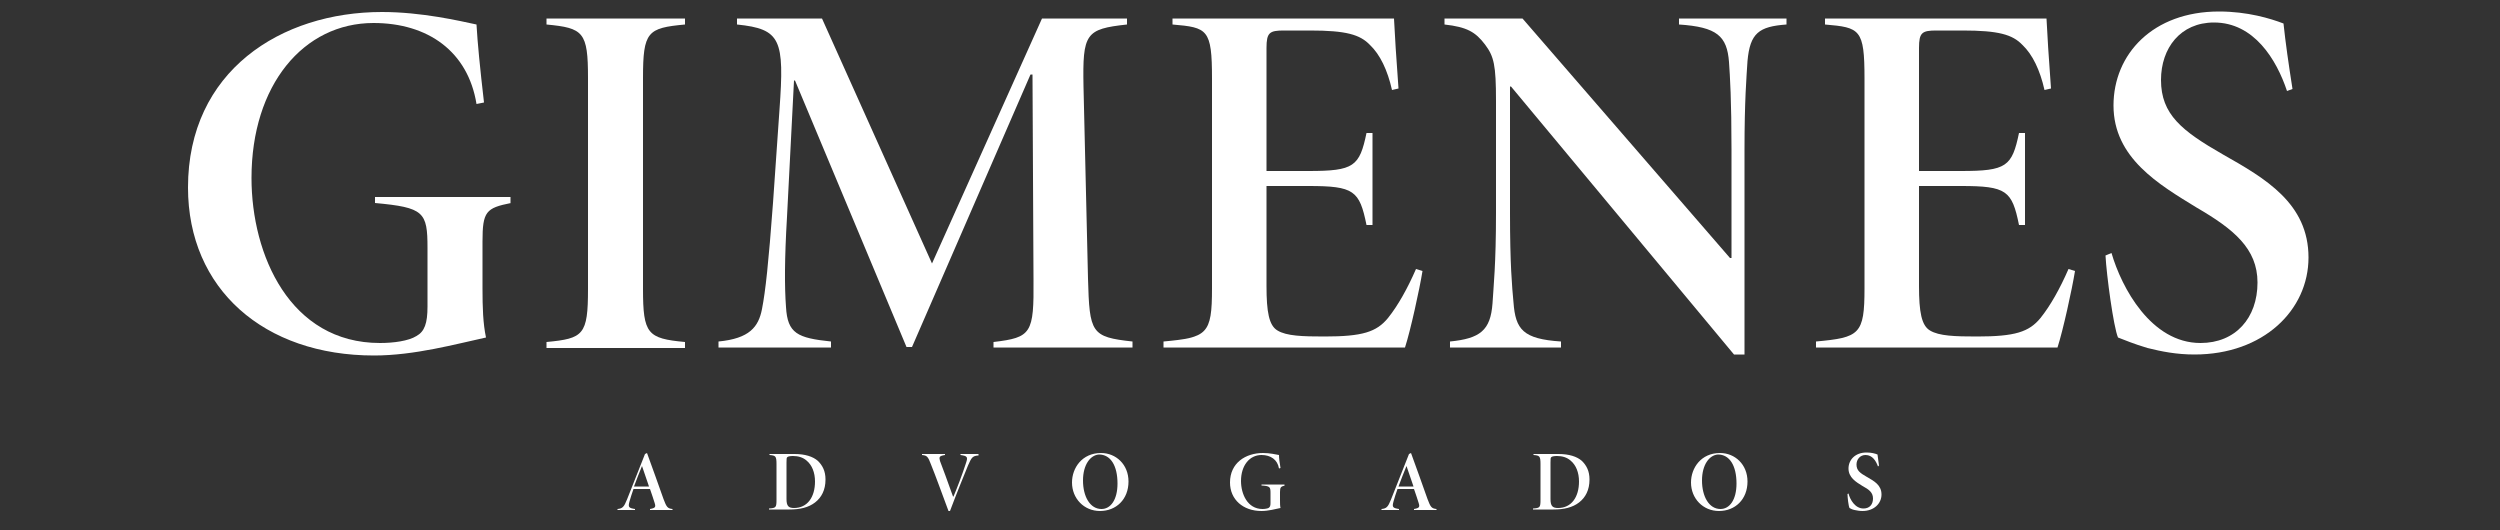
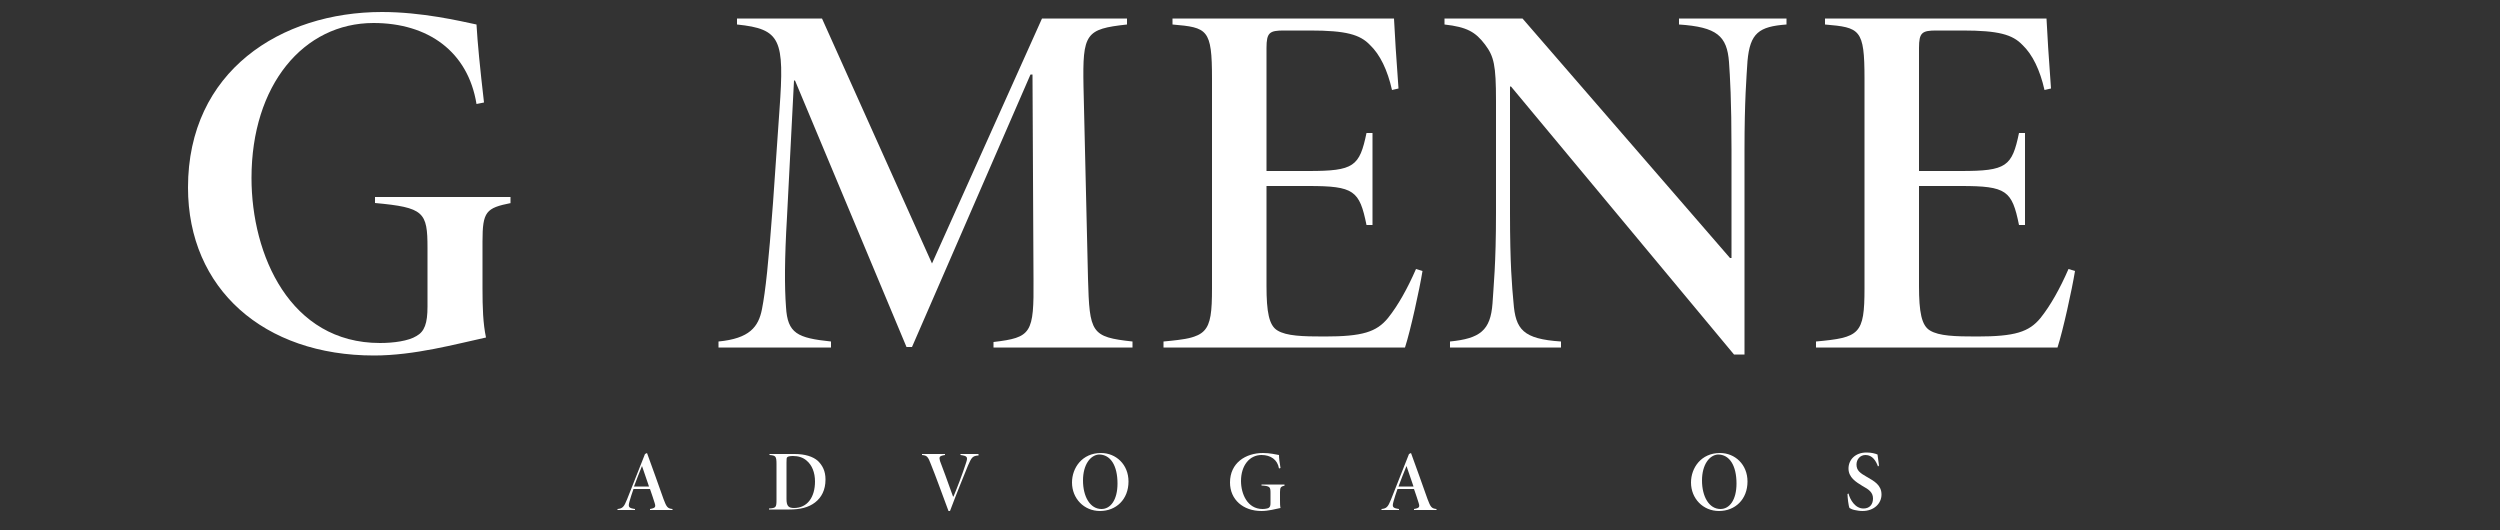
<svg xmlns="http://www.w3.org/2000/svg" version="1.1" id="Layer_1" x="0px" y="0px" viewBox="0 0 500 106" enable-background="new 0 0 500 106" xml:space="preserve">
  <rect x="0" y="0" width="500" height="106" fill="#333333" stroke="none" />
  <g>
    <path fill="#FFFFFF" d="M102.2,40.6c-5,1-5.7,1.7-5.7,7.7v9.4c0,3.8,0.1,7,0.7,9.8c-6,1.3-14.3,3.6-22.4,3.6   c-22,0-37.2-13.3-37.2-33.6c0-23.3,18.6-35.1,38.8-35.1c8,0,15.6,1.8,18.9,2.5c0.2,3.6,0.7,8.7,1.5,15.6l-1.5,0.3   C93.6,10.3,85.6,4.6,74.7,4.6c-14,0-24.4,12.4-24.4,31c0,15.4,7.7,33,25.7,33c2.7,0,5.7-0.4,7.3-1.4c1.6-0.9,2.2-2.5,2.2-5.9V49.6   c0-7.2-0.7-8.1-10.5-9v-1.2h27.1V40.6z" />
-     <path fill="#FFFFFF" d="M109.3,69.6v-1.2c7.4-0.7,8.3-1.4,8.3-10.6V15.6c0-9.2-0.9-10-8.3-10.7V3.7h27.7v1.2   c-7.5,0.7-8.4,1.4-8.4,10.7v42.2c0,9,0.9,9.9,8.4,10.6v1.2H109.3z" />
    <path fill="#FFFFFF" d="M198.7,69.6v-1.2c7.6-0.9,8.1-1.7,8-12.6l-0.2-40.9h-0.4l-23.7,54.5h-1.1L159,16.1h-0.2l-1.4,27.3   c-0.5,8.4-0.5,14-0.2,18c0.3,5.3,2.3,6.2,9,6.9v1.2h-22.5v-1.2c6.2-0.6,8-2.9,8.7-6.5c0.7-3.6,1.3-9.1,2.2-21.2l1.3-18.7   c1-14,0.3-16.1-8.5-17V3.7h17l22,49l22-49h17v1.2c-8.3,0.9-8.9,1.8-8.7,12.4l0.9,38.4c0.3,10.9,0.6,11.7,8.9,12.6v1.2H198.7z" />
    <path fill="#FFFFFF" d="M284.5,54.2c-0.6,3.7-2.4,11.9-3.5,15.3h-48.3v-1.2c8.7-0.8,9.7-1.4,9.7-10.6V15.7c0-9.9-0.9-10.2-7.9-10.8   V3.7h44.3c0.1,2.3,0.5,8.8,0.9,14l-1.3,0.3c-0.9-4-2.4-7.1-4.4-9c-2-2.1-4.8-2.9-12-2.9h-5.2c-2.9,0-3.5,0.4-3.5,3.5v24.6h8.4   c9.1,0,10.2-0.9,11.6-7.6h1.2v18.4h-1.2c-1.4-6.9-2.5-7.8-11.6-7.8h-8.4v20c0,5.2,0.5,7.9,2.2,8.9c1.8,1.1,5,1.2,9.4,1.2   c7.6,0,10.4-0.9,12.7-3.7c2-2.5,3.9-5.9,5.6-9.8L284.5,54.2z" />
    <path fill="#FFFFFF" d="M357.3,4.9c-5.5,0.4-7.3,1.7-7.8,7.3c-0.2,3.2-0.6,7.8-0.6,17.8v40.9h-2.1l-44.6-53.6h-0.2v25.3   c0,10.3,0.4,14.7,0.7,17.9c0.4,5.4,1.9,7.3,9.5,7.8v1.2H290v-1.2c6-0.6,8.1-2.2,8.5-7.6c0.2-3.4,0.7-7.8,0.7-18.1V20.2   c0-7.2-0.4-8.9-2.2-11.3c-1.9-2.5-3.6-3.5-8.1-4V3.7h15.6l41.5,47.9h0.3V30c0-10-0.3-14.7-0.5-17.6c-0.4-5.2-2.4-7-10-7.5V3.7h21.5   V4.9z" />
    <path fill="#FFFFFF" d="M415,54.2c-0.6,3.7-2.4,11.9-3.5,15.3h-48.3v-1.2c8.7-0.8,9.7-1.4,9.7-10.6V15.7c0-9.9-0.9-10.2-7.9-10.8   V3.7h44.3c0.1,2.3,0.5,8.8,0.9,14l-1.3,0.3c-0.9-4-2.4-7.1-4.4-9c-2-2.1-4.8-2.9-12-2.9h-5.2c-2.9,0-3.5,0.4-3.5,3.5v24.6h8.4   c9.1,0,10.2-0.9,11.6-7.6h1.2v18.4h-1.2c-1.4-6.9-2.5-7.8-11.6-7.8h-8.4v20c0,5.2,0.5,7.9,2.2,8.9c1.8,1.1,5,1.2,9.4,1.2   c7.6,0,10.4-0.9,12.7-3.7c2-2.5,3.9-5.9,5.6-9.8L415,54.2z" />
-     <path fill="#FFFFFF" d="M457.4,18.2c-2.1-6.3-6.6-13.7-14.6-13.7c-6.7,0-10.6,5.1-10.6,11.5c0,6.9,4.2,10.2,12.4,14.9   c8.5,4.8,17.1,9.8,17.1,20.6c0,10.5-9,19.4-22.8,19.4c-3.6,0-6.6-0.6-9.4-1.3c-2.7-0.8-4.6-1.6-5.9-2.1c-0.9-2.1-2.3-12.5-2.5-16.4   l1.2-0.5c2,6.9,7.9,18,17.8,18c7,0,11.4-5,11.4-12.1c0-6.8-4.8-10.7-12.2-15c-7.5-4.6-16.6-9.9-16.6-20.4   c0-10.3,7.9-18.8,21.1-18.8c5.7,0,10.3,1.4,12.9,2.4c0.4,3.8,1,8,1.8,13.1L457.4,18.2z" />
  </g>
  <g>
    <path fill="#FFFFFF" d="M130,102v-0.2c1.1-0.2,1.2-0.4,0.9-1.3c-0.2-0.6-0.5-1.6-0.9-2.7h-3.3c-0.3,0.9-0.6,1.7-0.8,2.5   c-0.3,1.1-0.2,1.3,1.1,1.5v0.2h-3.5l0-0.2c1-0.1,1.3-0.4,1.9-1.9l3.6-9.1l0.4-0.2c1.1,3,2.2,6.1,3.3,9.2c0.6,1.6,0.8,1.9,1.8,2v0.2   H130z M128.4,93.2L128.4,93.2c-0.6,1.4-1.1,2.8-1.6,4.1h3L128.4,93.2z" />
    <path fill="#FFFFFF" d="M158.9,90.8c2.1,0,3.7,0.5,4.7,1.4c0.9,0.9,1.5,2,1.5,3.7c0,2.1-0.8,3.6-2.1,4.6c-1.3,1-3,1.4-5.1,1.4h-4.1   v-0.2c1.4-0.1,1.5-0.2,1.5-1.8v-7.1c0-1.6-0.2-1.7-1.4-1.8v-0.2H158.9z M157.3,99.8c0,1.4,0.4,1.8,1.5,1.8c2.7,0,4.2-2.2,4.2-5.3   c0-1.8-0.6-3.3-1.7-4.2c-0.7-0.6-1.6-0.9-2.7-0.9c-0.6,0-1,0.1-1.1,0.2c-0.2,0.1-0.2,0.4-0.2,1.1V99.8z" />
    <path fill="#FFFFFF" d="M195.6,91.1c-1.1,0.1-1.3,0.4-2,2c-0.6,1.5-2.3,5.6-3.6,9.1h-0.3c-1.2-3.2-2.6-7.1-3.5-9.3   c-0.6-1.6-0.8-1.8-1.8-1.9v-0.2h4.6v0.2c-1.2,0.2-1.2,0.4-1,1.2c0.4,1,1.6,4.3,2.6,7.1h0.1c0.6-1.4,1.8-4.5,2.5-6.7   c0.4-1.2,0.3-1.4-1.1-1.6v-0.2h3.6V91.1z" />
    <path fill="#FFFFFF" d="M225.7,96.3c0,3.6-2.5,5.9-5.7,5.9c-3.2,0-5.6-2.5-5.6-5.7c0-2.9,2-5.9,5.8-5.9   C223.2,90.6,225.7,92.9,225.7,96.3z M216.6,96.1c0,3.2,1.4,5.7,3.7,5.7c1.8,0,3.2-1.8,3.2-5.1c0-3.6-1.4-5.8-3.7-5.8   C218.1,91,216.6,92.9,216.6,96.1z" />
    <path fill="#FFFFFF" d="M257,97.1c-0.8,0.2-1,0.3-1,1.3v1.6c0,0.6,0,1.2,0.1,1.6c-1,0.2-2.4,0.6-3.8,0.6c-3.7,0-6.3-2.3-6.3-5.7   c0-3.9,3.1-5.9,6.6-5.9c1.4,0,2.6,0.3,3.2,0.4c0,0.6,0.1,1.5,0.3,2.6l-0.3,0.1c-0.3-1.8-1.7-2.7-3.5-2.7c-2.4,0-4.1,2.1-4.1,5.2   c0,2.6,1.3,5.6,4.3,5.6c0.5,0,1-0.1,1.2-0.2c0.3-0.2,0.4-0.4,0.4-1v-2c0-1.2-0.1-1.4-1.8-1.5v-0.2h4.6V97.1z" />
    <path fill="#FFFFFF" d="M282.8,102v-0.2c1.1-0.2,1.2-0.4,0.9-1.3c-0.2-0.6-0.5-1.6-0.9-2.7h-3.3c-0.3,0.9-0.6,1.7-0.8,2.5   c-0.3,1.1-0.2,1.3,1.1,1.5v0.2h-3.5l0-0.2c1-0.1,1.3-0.4,1.9-1.9l3.6-9.1l0.4-0.2c1.1,3,2.2,6.1,3.3,9.2c0.6,1.6,0.8,1.9,1.8,2v0.2   H282.8z M281.3,93.2L281.3,93.2c-0.6,1.4-1.1,2.8-1.6,4.1h3L281.3,93.2z" />
-     <path fill="#FFFFFF" d="M311.7,90.8c2.1,0,3.7,0.5,4.7,1.4c0.9,0.9,1.5,2,1.5,3.7c0,2.1-0.8,3.6-2.1,4.6c-1.3,1-3,1.4-5.1,1.4h-4.1   v-0.2c1.4-0.1,1.5-0.2,1.5-1.8v-7.1c0-1.6-0.2-1.7-1.4-1.8v-0.2H311.7z M310.1,99.8c0,1.4,0.4,1.8,1.5,1.8c2.7,0,4.2-2.2,4.2-5.3   c0-1.8-0.6-3.3-1.7-4.2c-0.7-0.6-1.6-0.9-2.7-0.9c-0.6,0-1,0.1-1.1,0.2c-0.2,0.1-0.2,0.4-0.2,1.1V99.8z" />
    <path fill="#FFFFFF" d="M349.5,96.3c0,3.6-2.5,5.9-5.7,5.9c-3.2,0-5.6-2.5-5.6-5.7c0-2.9,2-5.9,5.8-5.9   C347,90.6,349.5,92.9,349.5,96.3z M340.4,96.1c0,3.2,1.4,5.7,3.7,5.7c1.8,0,3.2-1.8,3.2-5.1c0-3.6-1.4-5.8-3.7-5.8   C341.9,91,340.4,92.9,340.4,96.1z" />
    <path fill="#FFFFFF" d="M375.6,93.3c-0.4-1.1-1.1-2.3-2.5-2.3c-1.1,0-1.8,0.9-1.8,1.9c0,1.2,0.7,1.7,2.1,2.5   c1.4,0.8,2.9,1.6,2.9,3.5c0,1.8-1.5,3.3-3.8,3.3c-0.6,0-1.1-0.1-1.6-0.2c-0.5-0.1-0.8-0.3-1-0.4c-0.2-0.4-0.4-2.1-0.4-2.8l0.2-0.1   c0.3,1.2,1.3,3,3,3c1.2,0,1.9-0.8,1.9-2c0-1.2-0.8-1.8-2.1-2.5c-1.3-0.8-2.8-1.7-2.8-3.5c0-1.7,1.3-3.2,3.6-3.2   c1,0,1.7,0.2,2.2,0.4c0.1,0.6,0.2,1.4,0.3,2.2L375.6,93.3z" />
  </g>
</svg>